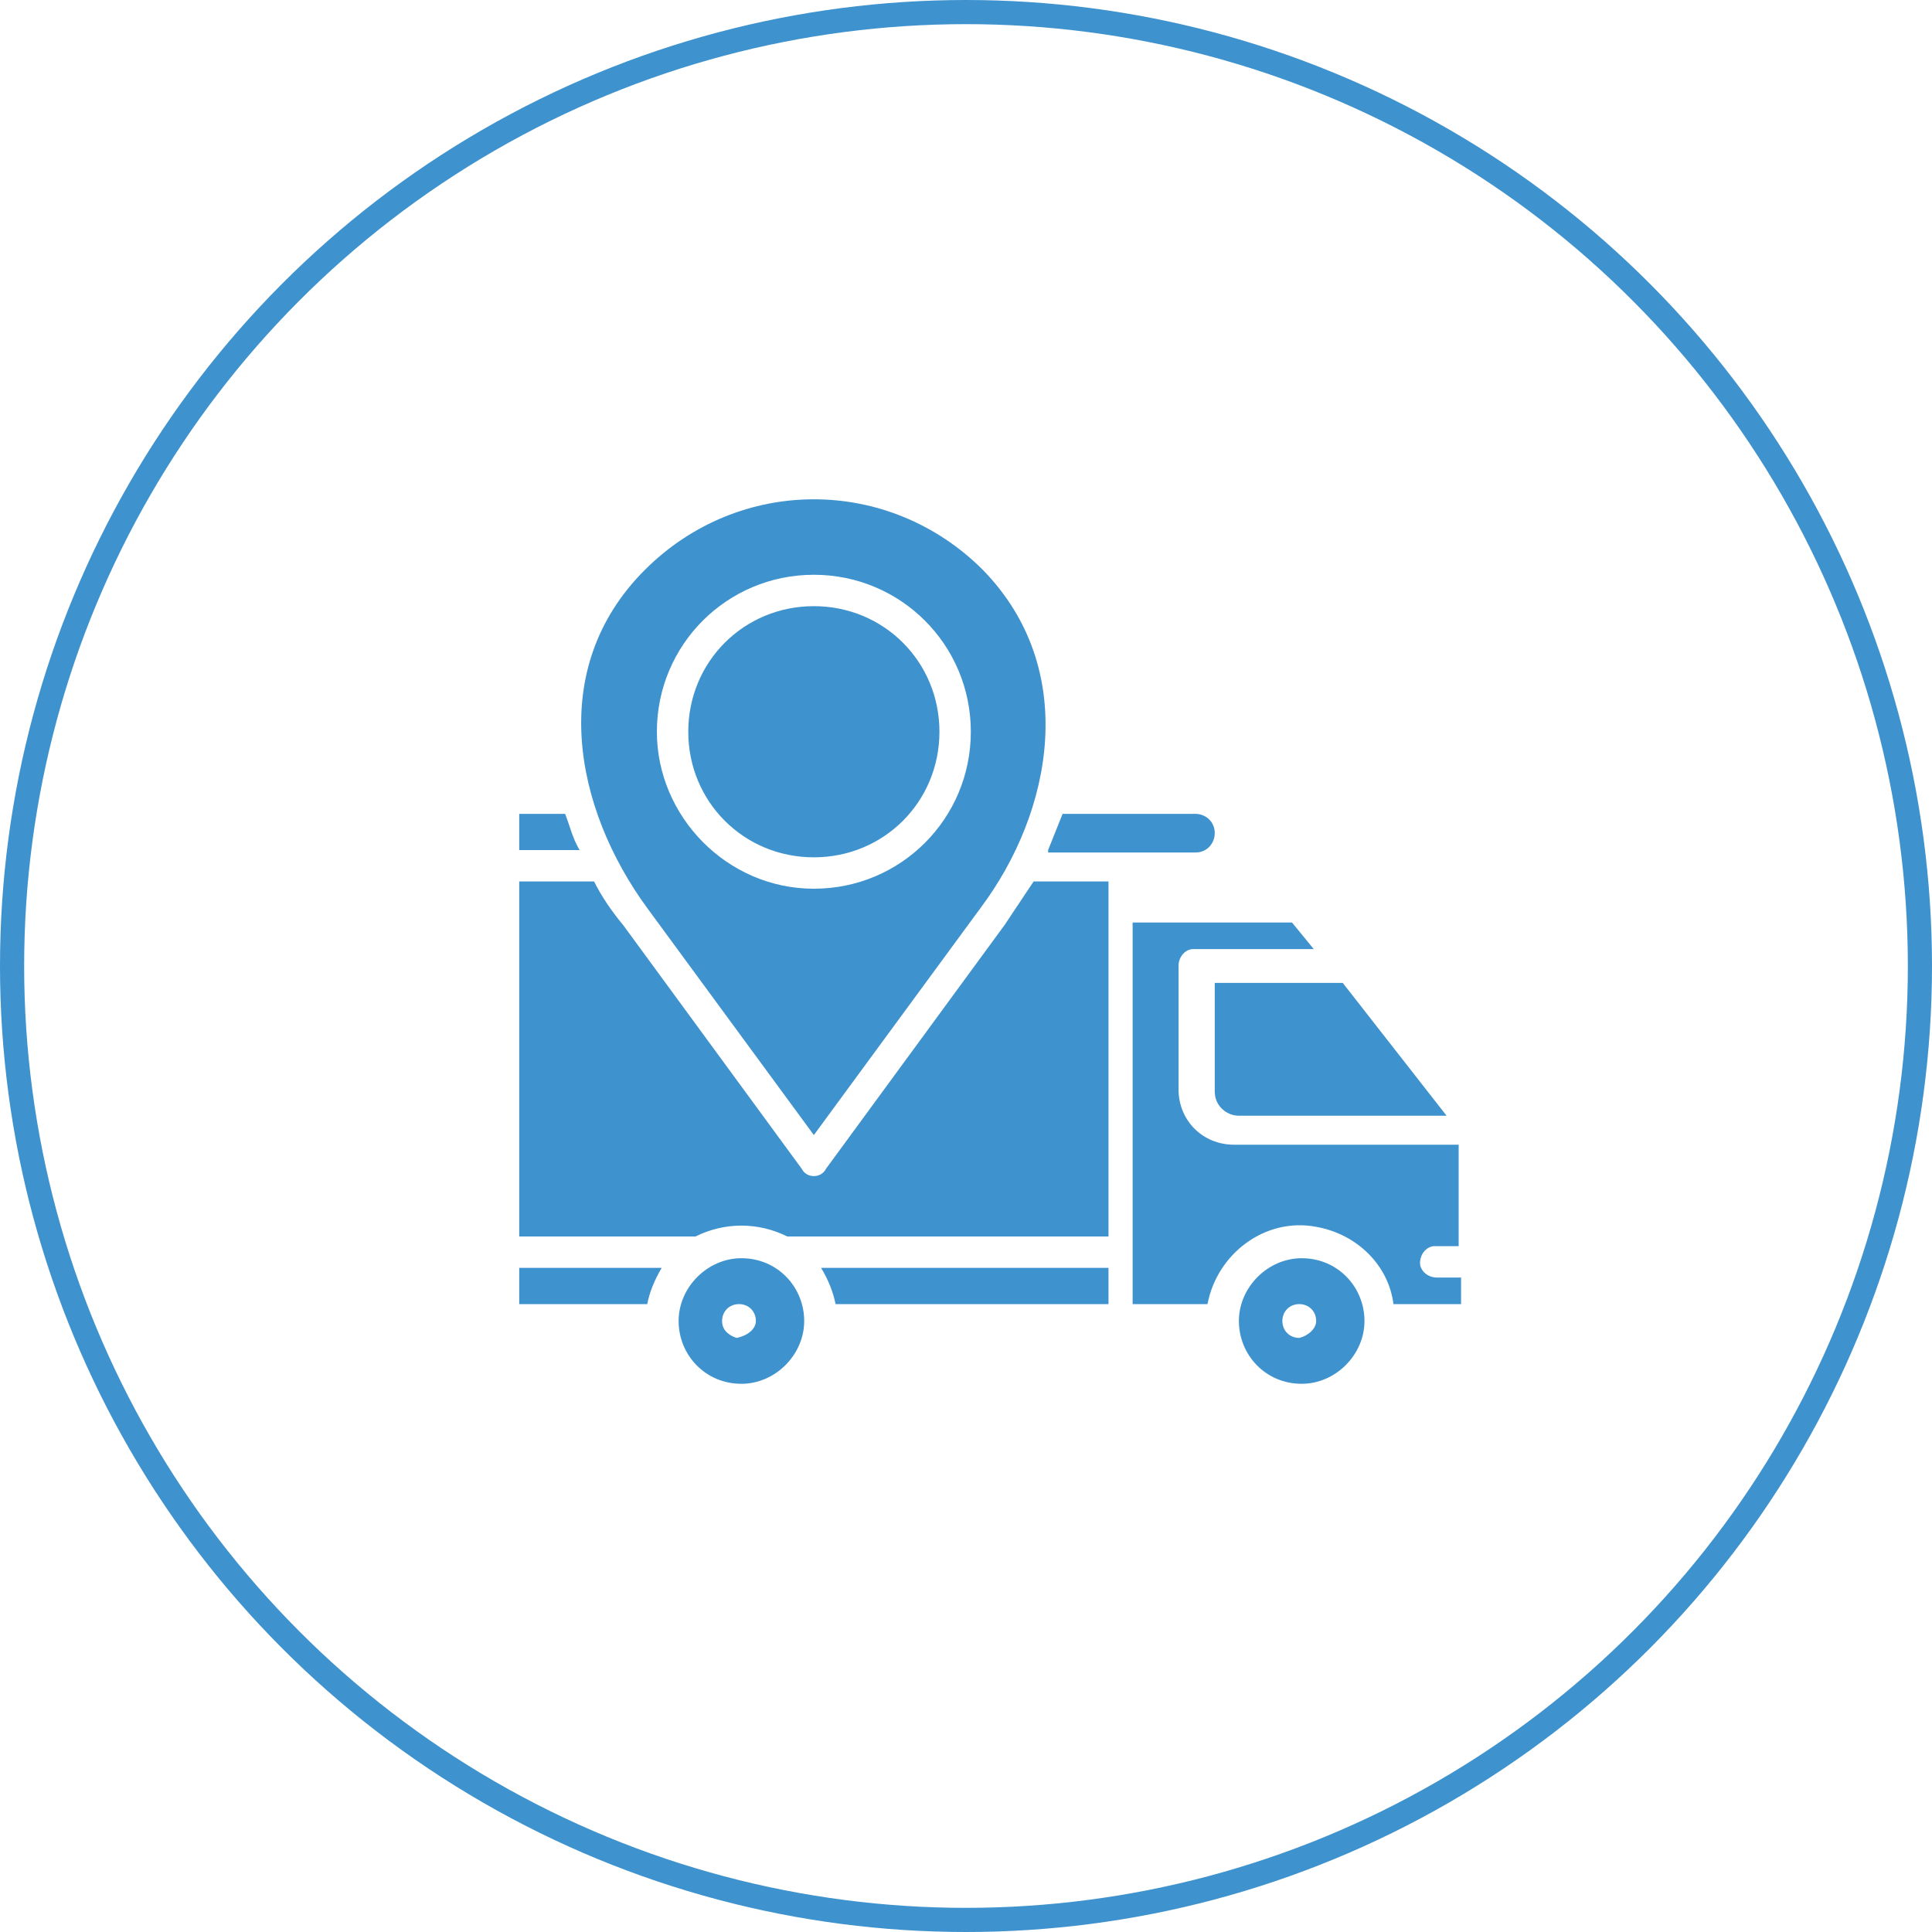
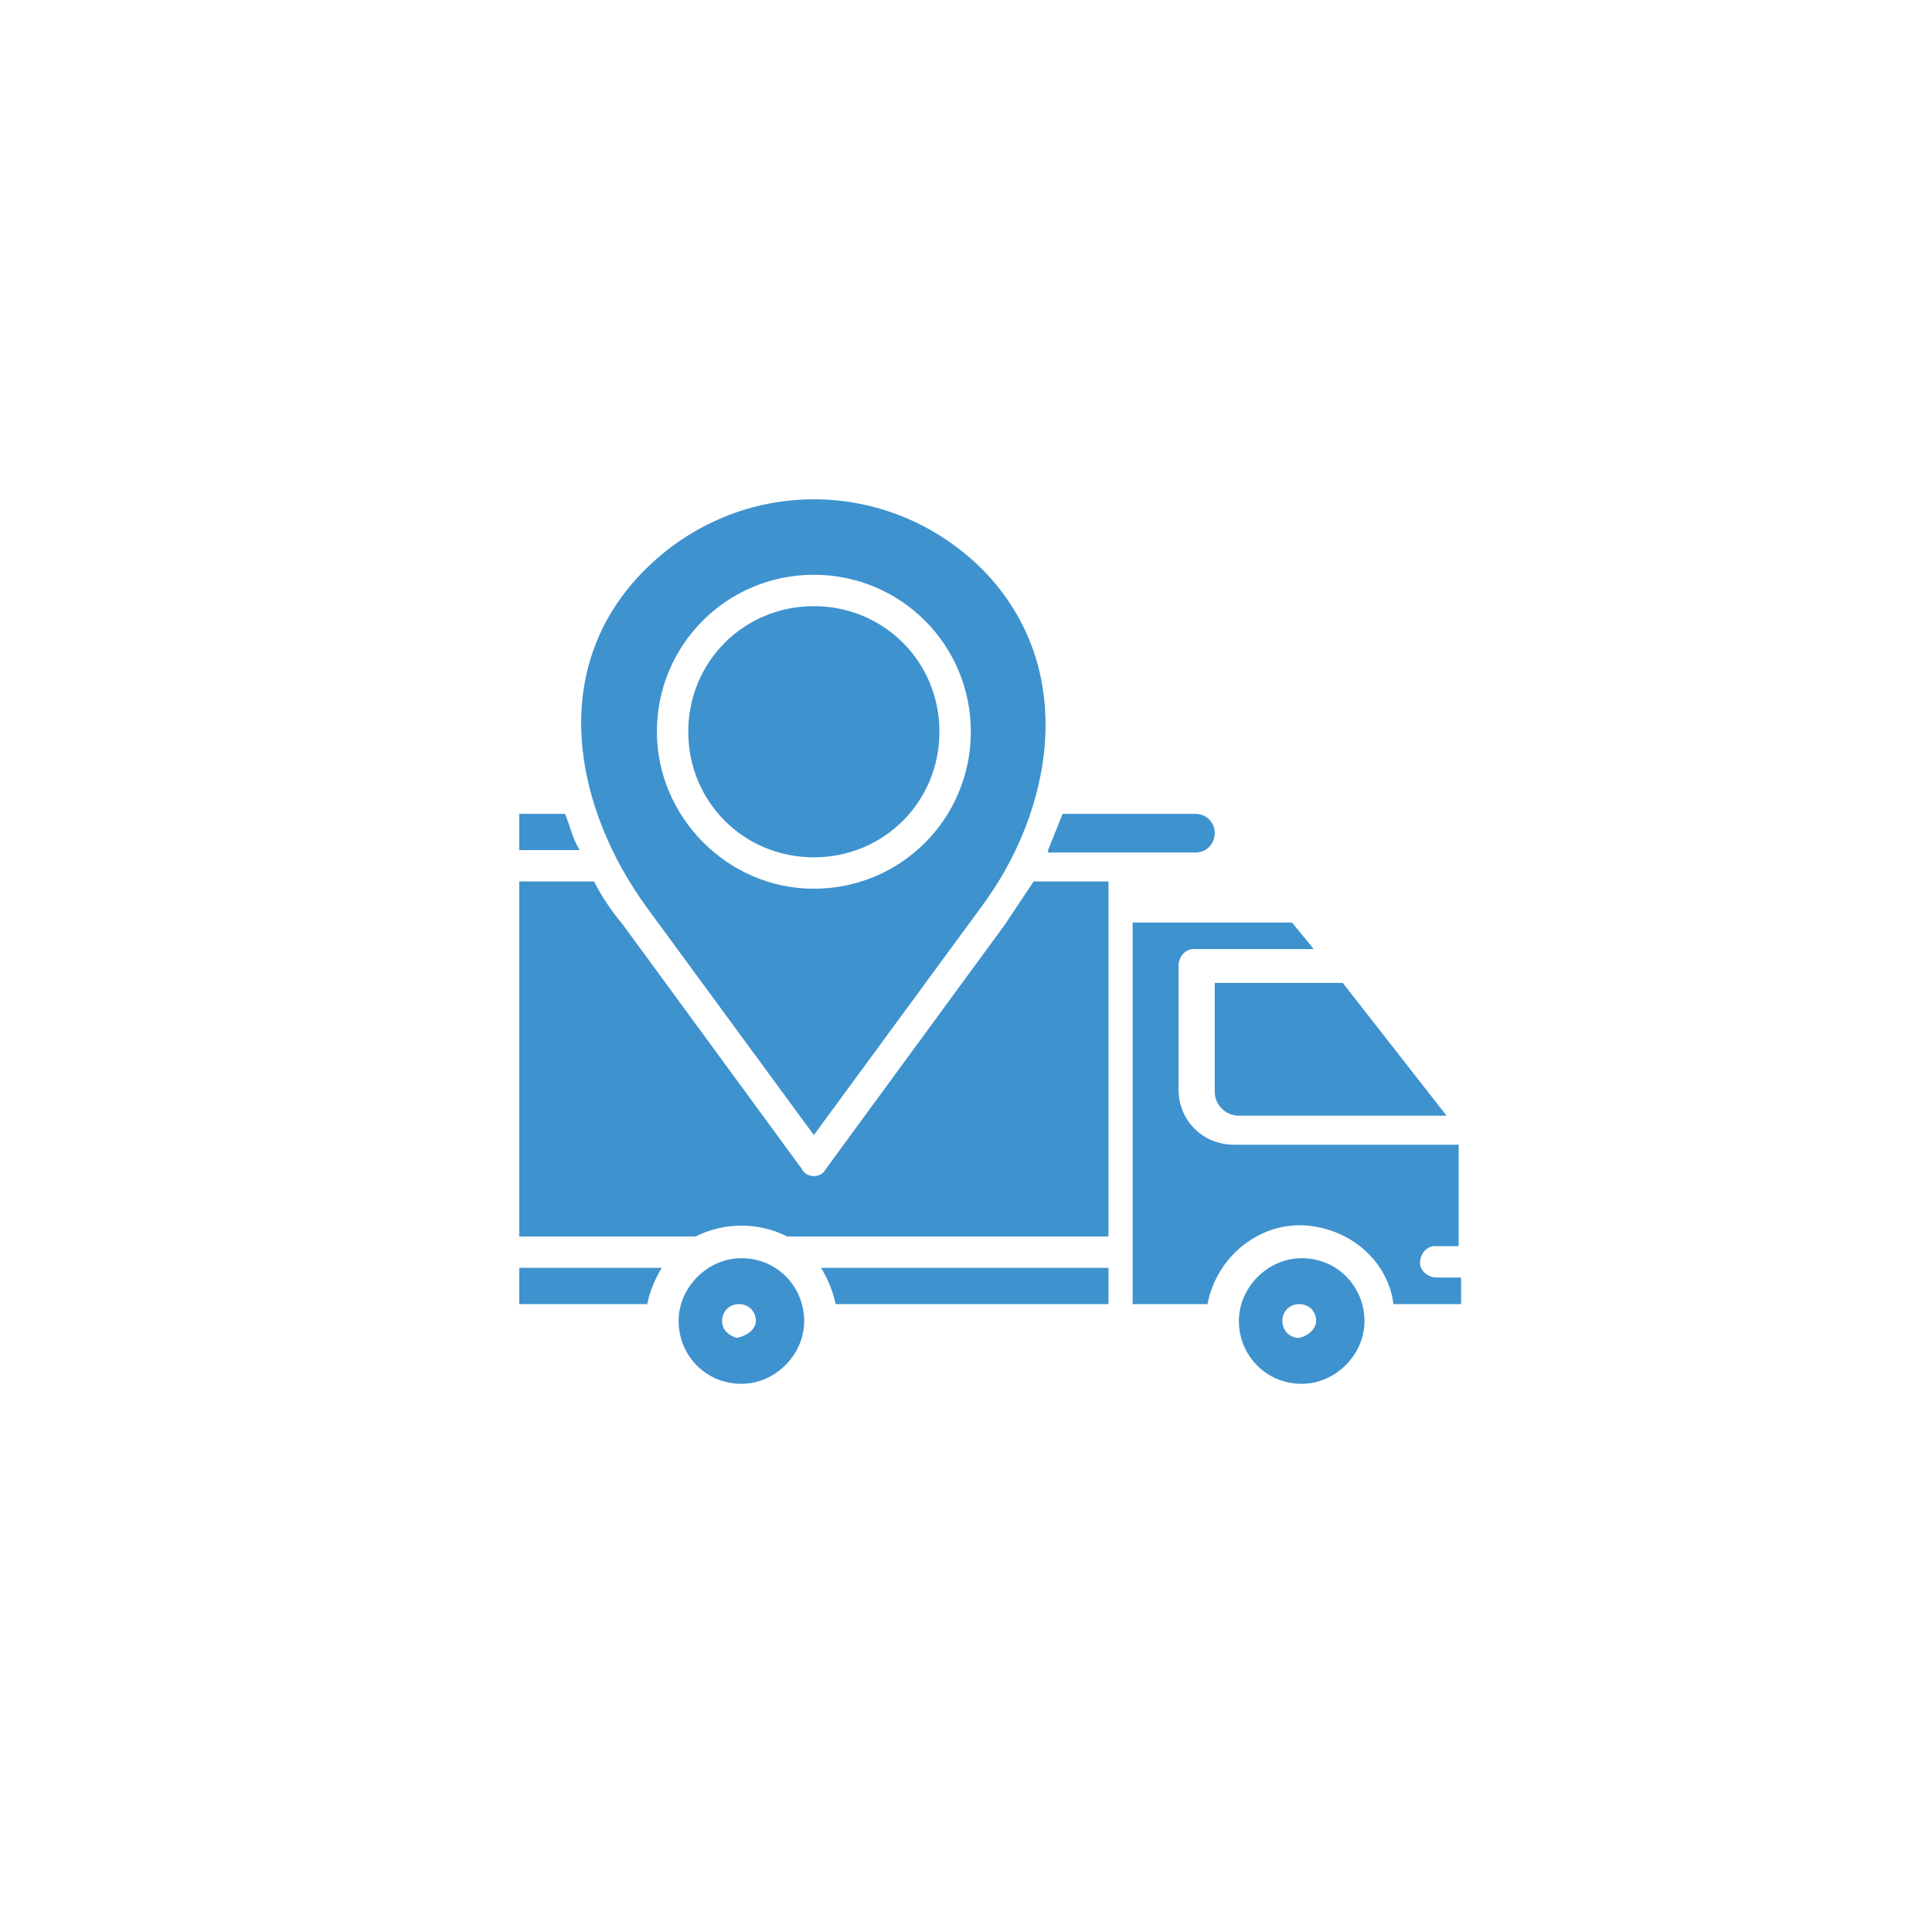
<svg xmlns="http://www.w3.org/2000/svg" version="1.1" id="Layer_1" x="0px" y="0px" viewBox="0 0 80 80" style="enable-background:new 0 0 80 80;" xml:space="preserve">
  <style type="text/css">
	.st0{fill:none;stroke:#3E92CE;}
	.st1{fill:none;stroke:#EE904B;}
	.st2{fill:none;stroke:#78BFB5;}
	.st3{fill:none;stroke:#0A33AB;}
	.st4{fill:none;stroke:#BD79C6;}
	.st5{fill:#78BFB5;}
	.st6{fill:#BD79C6;}
	.st7{fill:#0A33AB;}
	.st8{fill:#EE904B;}
	.st9{fill:#3E92CE;}
	.st10{fill-rule:evenodd;clip-rule:evenodd;fill:#EE904B;}
	.st11{fill:#F0605F;}
	.st12{fill:#FFFFFF;}
	.st13{fill:none;stroke:#F0605F;stroke-linecap:round;stroke-linejoin:round;stroke-miterlimit:10;}
	.st14{fill-rule:evenodd;clip-rule:evenodd;fill:#3E92CE;}
	.st15{fill-rule:evenodd;clip-rule:evenodd;fill:#78BFB5;}
	.st16{fill-rule:evenodd;clip-rule:evenodd;fill:#0A33AB;}
	.st17{fill:#969696;}
	.st18{fill:none;stroke:#000000;stroke-width:2.5;stroke-miterlimit:10;}
	.st19{fill:#231F20;}
	.st20{fill-rule:evenodd;clip-rule:evenodd;fill:#BD79C6;}
</style>
-   <circle class="st0" cx="40" cy="40" r="39.5" />
  <g>
-     <path class="st14" d="M59.9,46.2h-8.6c-0.5,0-1-0.4-1-1v-4.5h5.3L59.9,46.2L59.9,46.2z M28.8,51.2h-7.3V36.5h3.1   c0.3,0.6,0.7,1.2,1.2,1.8l7.4,10.1c0.1,0.2,0.3,0.3,0.5,0.3c0.2,0,0.4-0.1,0.5-0.3l7.4-10.1c0.4-0.6,0.8-1.2,1.2-1.8h3.1v14.7H32.7   c0,0-0.1,0-0.1,0C31.4,50.6,30,50.6,28.8,51.2L28.8,51.2z M34,52.5h11.9V54H34.6C34.5,53.5,34.3,53,34,52.5L34,52.5z M43.4,35.2   c0.2-0.5,0.4-1,0.6-1.5h5.5c0.4,0,0.8,0.3,0.8,0.8c0,0.4-0.3,0.8-0.8,0.8c0,0,0,0,0,0H43.4z M26.7,23.6c-4.1,4.1-2.9,9.9,0.1,14   l6.9,9.4l6.9-9.4c3-4,4.1-9.9,0.1-14C36.8,19.7,30.6,19.7,26.7,23.6L26.7,23.6z M23.4,33.7c0.2,0.5,0.3,1,0.6,1.5h-2.5v-1.5H23.4z    M21.5,52.5h5.9c-0.3,0.5-0.5,1-0.6,1.5h-5.3V52.5z M30.7,57.3c-1.5,0-2.6-1.2-2.6-2.6s1.2-2.6,2.6-2.6c1.5,0,2.6,1.2,2.6,2.6   C33.3,56.1,32.1,57.3,30.7,57.3z M53.9,57.3c-1.5,0-2.6-1.2-2.6-2.6s1.2-2.6,2.6-2.6c1.5,0,2.6,1.2,2.6,2.6   C56.5,56.1,55.3,57.3,53.9,57.3z M57.7,54h2.8v-1.1h-1c-0.4,0-0.7-0.3-0.7-0.6c0-0.4,0.3-0.7,0.6-0.7c0,0,0,0,0,0h1v-4.2h-9.3   c-1.3,0-2.3-1-2.3-2.3v-5.1c0-0.4,0.3-0.7,0.6-0.7h5l-0.9-1.1h-6.6V54H50c0.4-2.1,2.4-3.6,4.5-3.2C56.2,51.1,57.5,52.4,57.7,54   L57.7,54z M31.3,54.7c0-0.4-0.3-0.7-0.7-0.7c-0.4,0-0.7,0.3-0.7,0.7c0,0.4,0.3,0.6,0.6,0.7h0C31,55.3,31.3,55,31.3,54.7L31.3,54.7z    M54.5,54.7c0-0.4-0.3-0.7-0.7-0.7c-0.4,0-0.7,0.3-0.7,0.7s0.3,0.7,0.7,0.7c0,0,0,0,0,0C54.2,55.3,54.5,55,54.5,54.7   C54.5,54.7,54.5,54.7,54.5,54.7L54.5,54.7z M33.7,36.8c3.6,0,6.5-2.9,6.5-6.5c0-3.6-2.9-6.5-6.5-6.5s-6.5,2.9-6.5,6.5c0,0,0,0,0,0   C27.2,33.8,30.1,36.8,33.7,36.8z M33.7,25.1c2.9,0,5.2,2.3,5.2,5.2s-2.3,5.2-5.2,5.2s-5.2-2.3-5.2-5.2c0,0,0,0,0,0   C28.5,27.4,30.8,25.1,33.7,25.1L33.7,25.1z" />
+     <path class="st14" d="M59.9,46.2h-8.6c-0.5,0-1-0.4-1-1v-4.5h5.3L59.9,46.2L59.9,46.2z M28.8,51.2h-7.3V36.5h3.1   c0.3,0.6,0.7,1.2,1.2,1.8l7.4,10.1c0.1,0.2,0.3,0.3,0.5,0.3c0.2,0,0.4-0.1,0.5-0.3l7.4-10.1c0.4-0.6,0.8-1.2,1.2-1.8h3.1v14.7H32.7   c0,0-0.1,0-0.1,0C31.4,50.6,30,50.6,28.8,51.2L28.8,51.2z M34,52.5h11.9V54H34.6C34.5,53.5,34.3,53,34,52.5L34,52.5z M43.4,35.2   c0.2-0.5,0.4-1,0.6-1.5h5.5c0.4,0,0.8,0.3,0.8,0.8c0,0.4-0.3,0.8-0.8,0.8c0,0,0,0,0,0H43.4M26.7,23.6c-4.1,4.1-2.9,9.9,0.1,14   l6.9,9.4l6.9-9.4c3-4,4.1-9.9,0.1-14C36.8,19.7,30.6,19.7,26.7,23.6L26.7,23.6z M23.4,33.7c0.2,0.5,0.3,1,0.6,1.5h-2.5v-1.5H23.4z    M21.5,52.5h5.9c-0.3,0.5-0.5,1-0.6,1.5h-5.3V52.5z M30.7,57.3c-1.5,0-2.6-1.2-2.6-2.6s1.2-2.6,2.6-2.6c1.5,0,2.6,1.2,2.6,2.6   C33.3,56.1,32.1,57.3,30.7,57.3z M53.9,57.3c-1.5,0-2.6-1.2-2.6-2.6s1.2-2.6,2.6-2.6c1.5,0,2.6,1.2,2.6,2.6   C56.5,56.1,55.3,57.3,53.9,57.3z M57.7,54h2.8v-1.1h-1c-0.4,0-0.7-0.3-0.7-0.6c0-0.4,0.3-0.7,0.6-0.7c0,0,0,0,0,0h1v-4.2h-9.3   c-1.3,0-2.3-1-2.3-2.3v-5.1c0-0.4,0.3-0.7,0.6-0.7h5l-0.9-1.1h-6.6V54H50c0.4-2.1,2.4-3.6,4.5-3.2C56.2,51.1,57.5,52.4,57.7,54   L57.7,54z M31.3,54.7c0-0.4-0.3-0.7-0.7-0.7c-0.4,0-0.7,0.3-0.7,0.7c0,0.4,0.3,0.6,0.6,0.7h0C31,55.3,31.3,55,31.3,54.7L31.3,54.7z    M54.5,54.7c0-0.4-0.3-0.7-0.7-0.7c-0.4,0-0.7,0.3-0.7,0.7s0.3,0.7,0.7,0.7c0,0,0,0,0,0C54.2,55.3,54.5,55,54.5,54.7   C54.5,54.7,54.5,54.7,54.5,54.7L54.5,54.7z M33.7,36.8c3.6,0,6.5-2.9,6.5-6.5c0-3.6-2.9-6.5-6.5-6.5s-6.5,2.9-6.5,6.5c0,0,0,0,0,0   C27.2,33.8,30.1,36.8,33.7,36.8z M33.7,25.1c2.9,0,5.2,2.3,5.2,5.2s-2.3,5.2-5.2,5.2s-5.2-2.3-5.2-5.2c0,0,0,0,0,0   C28.5,27.4,30.8,25.1,33.7,25.1L33.7,25.1z" />
  </g>
</svg>